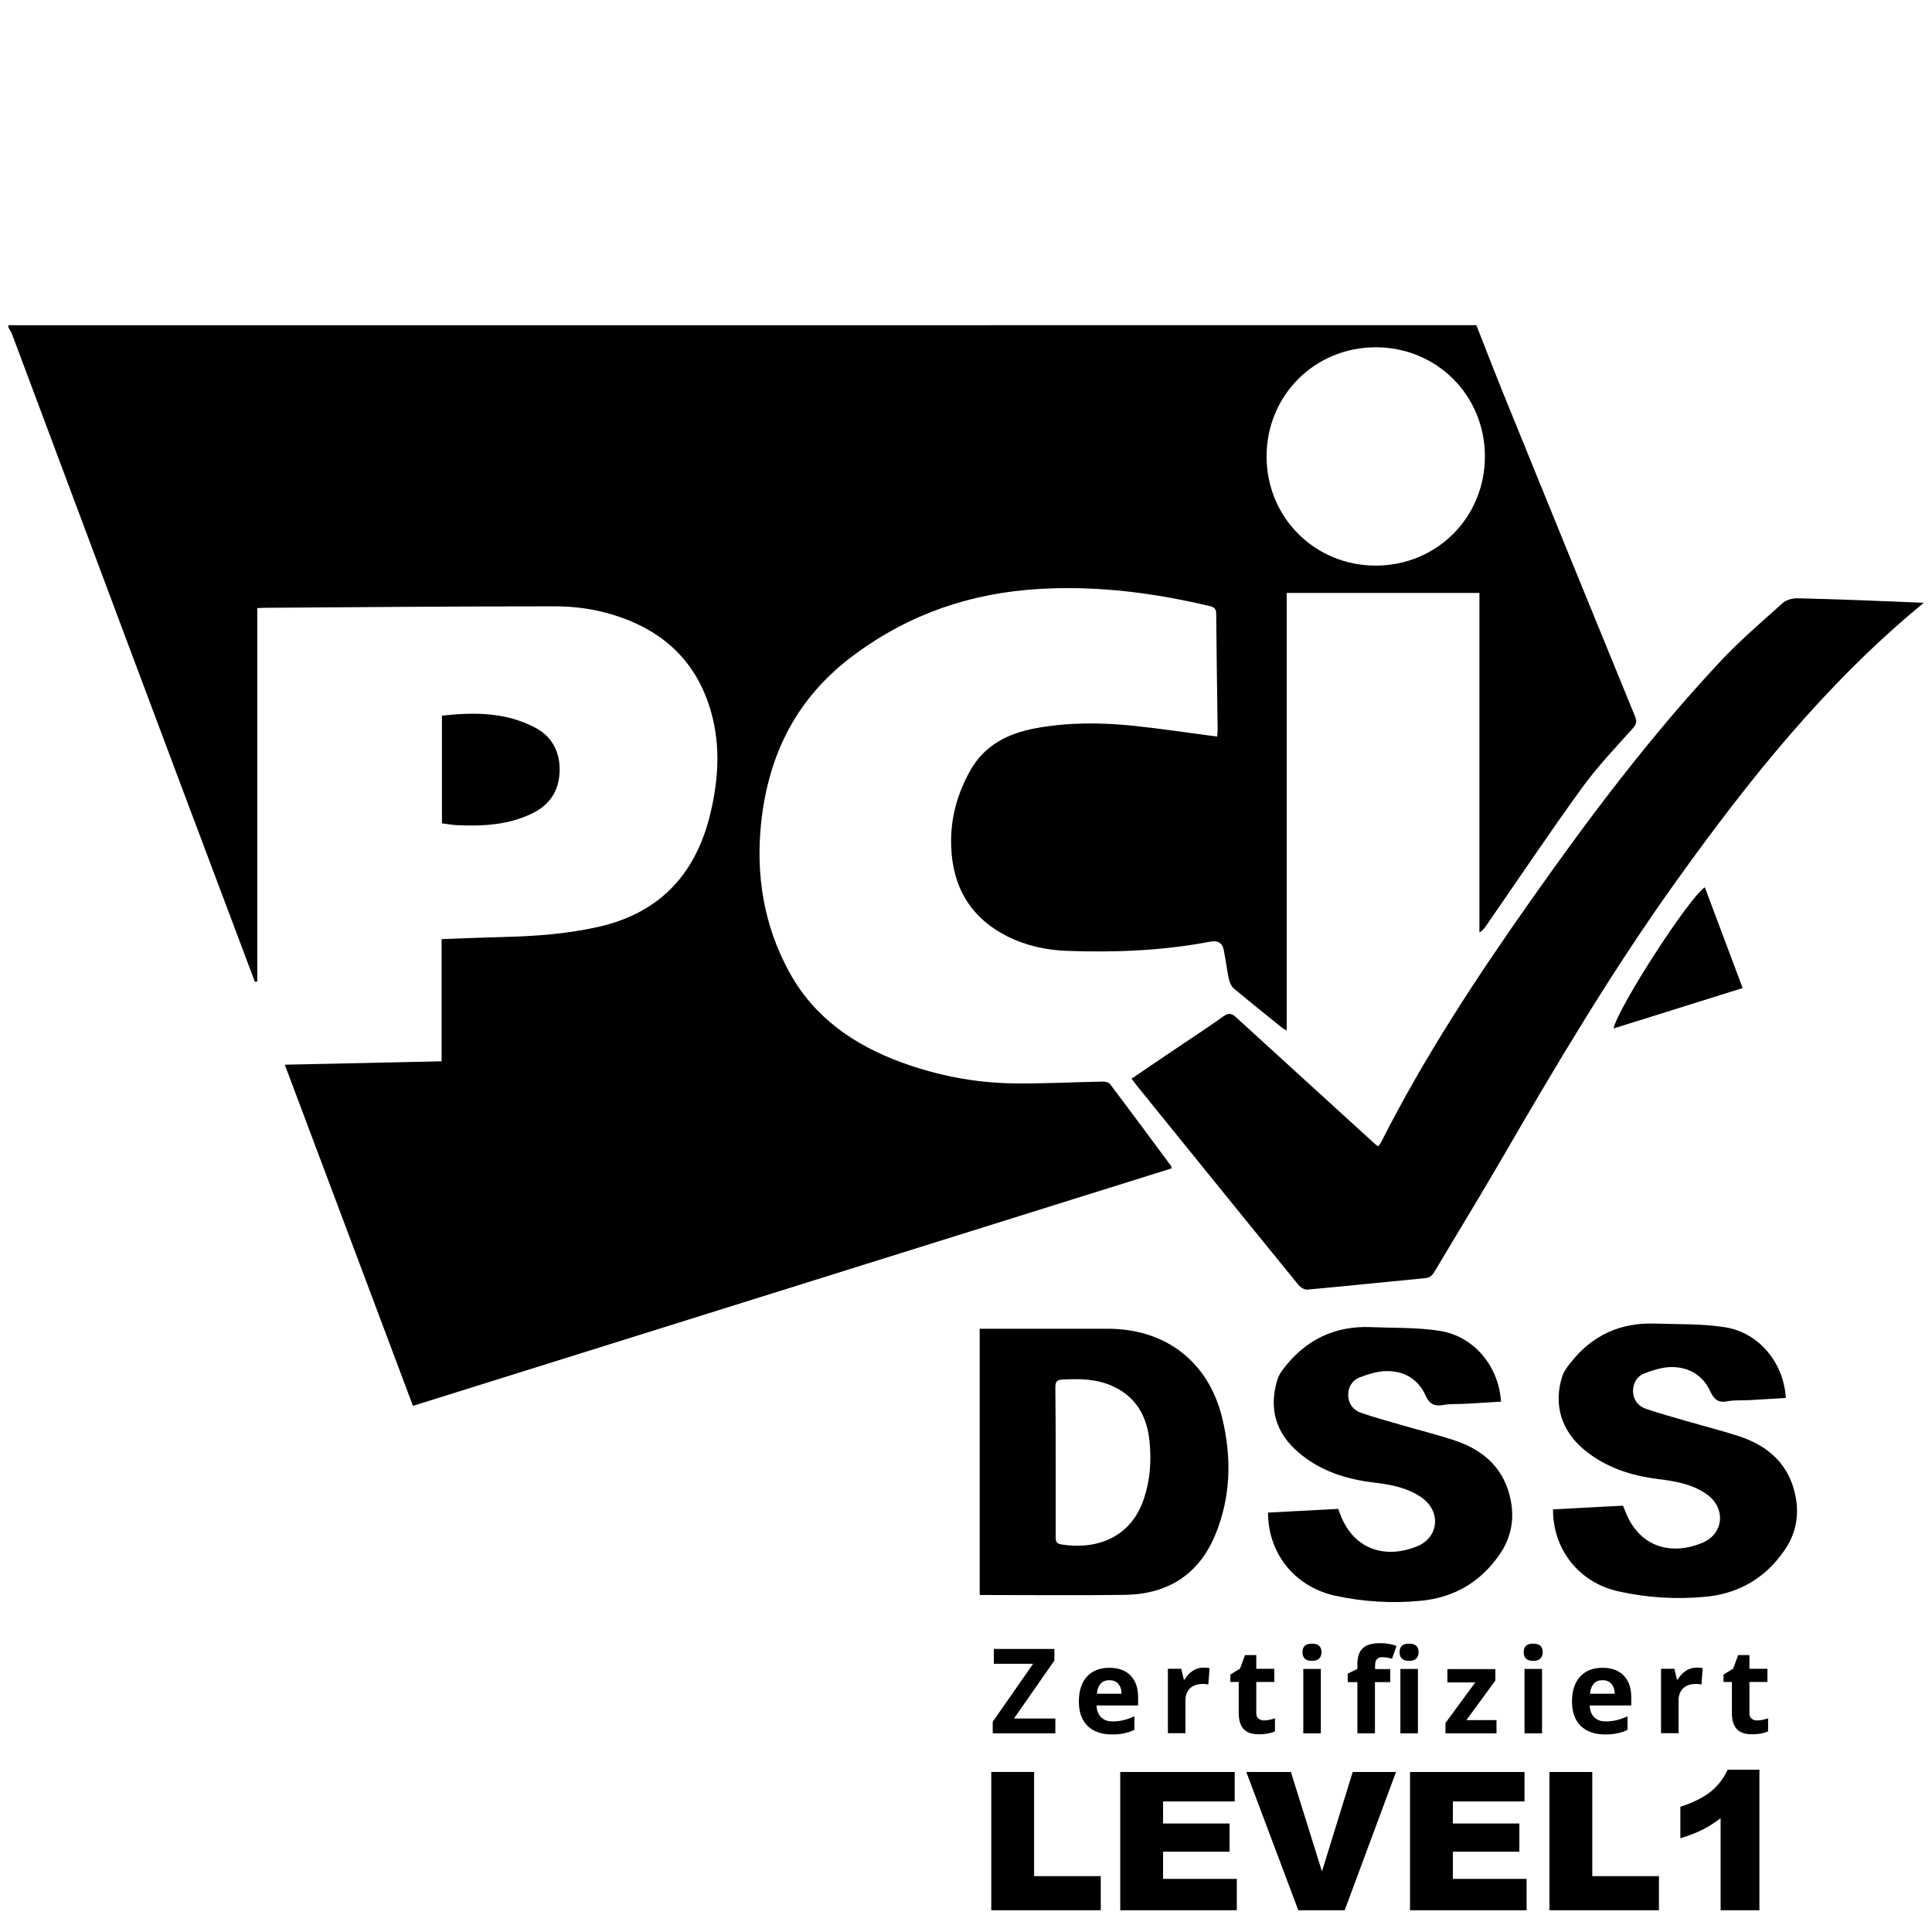
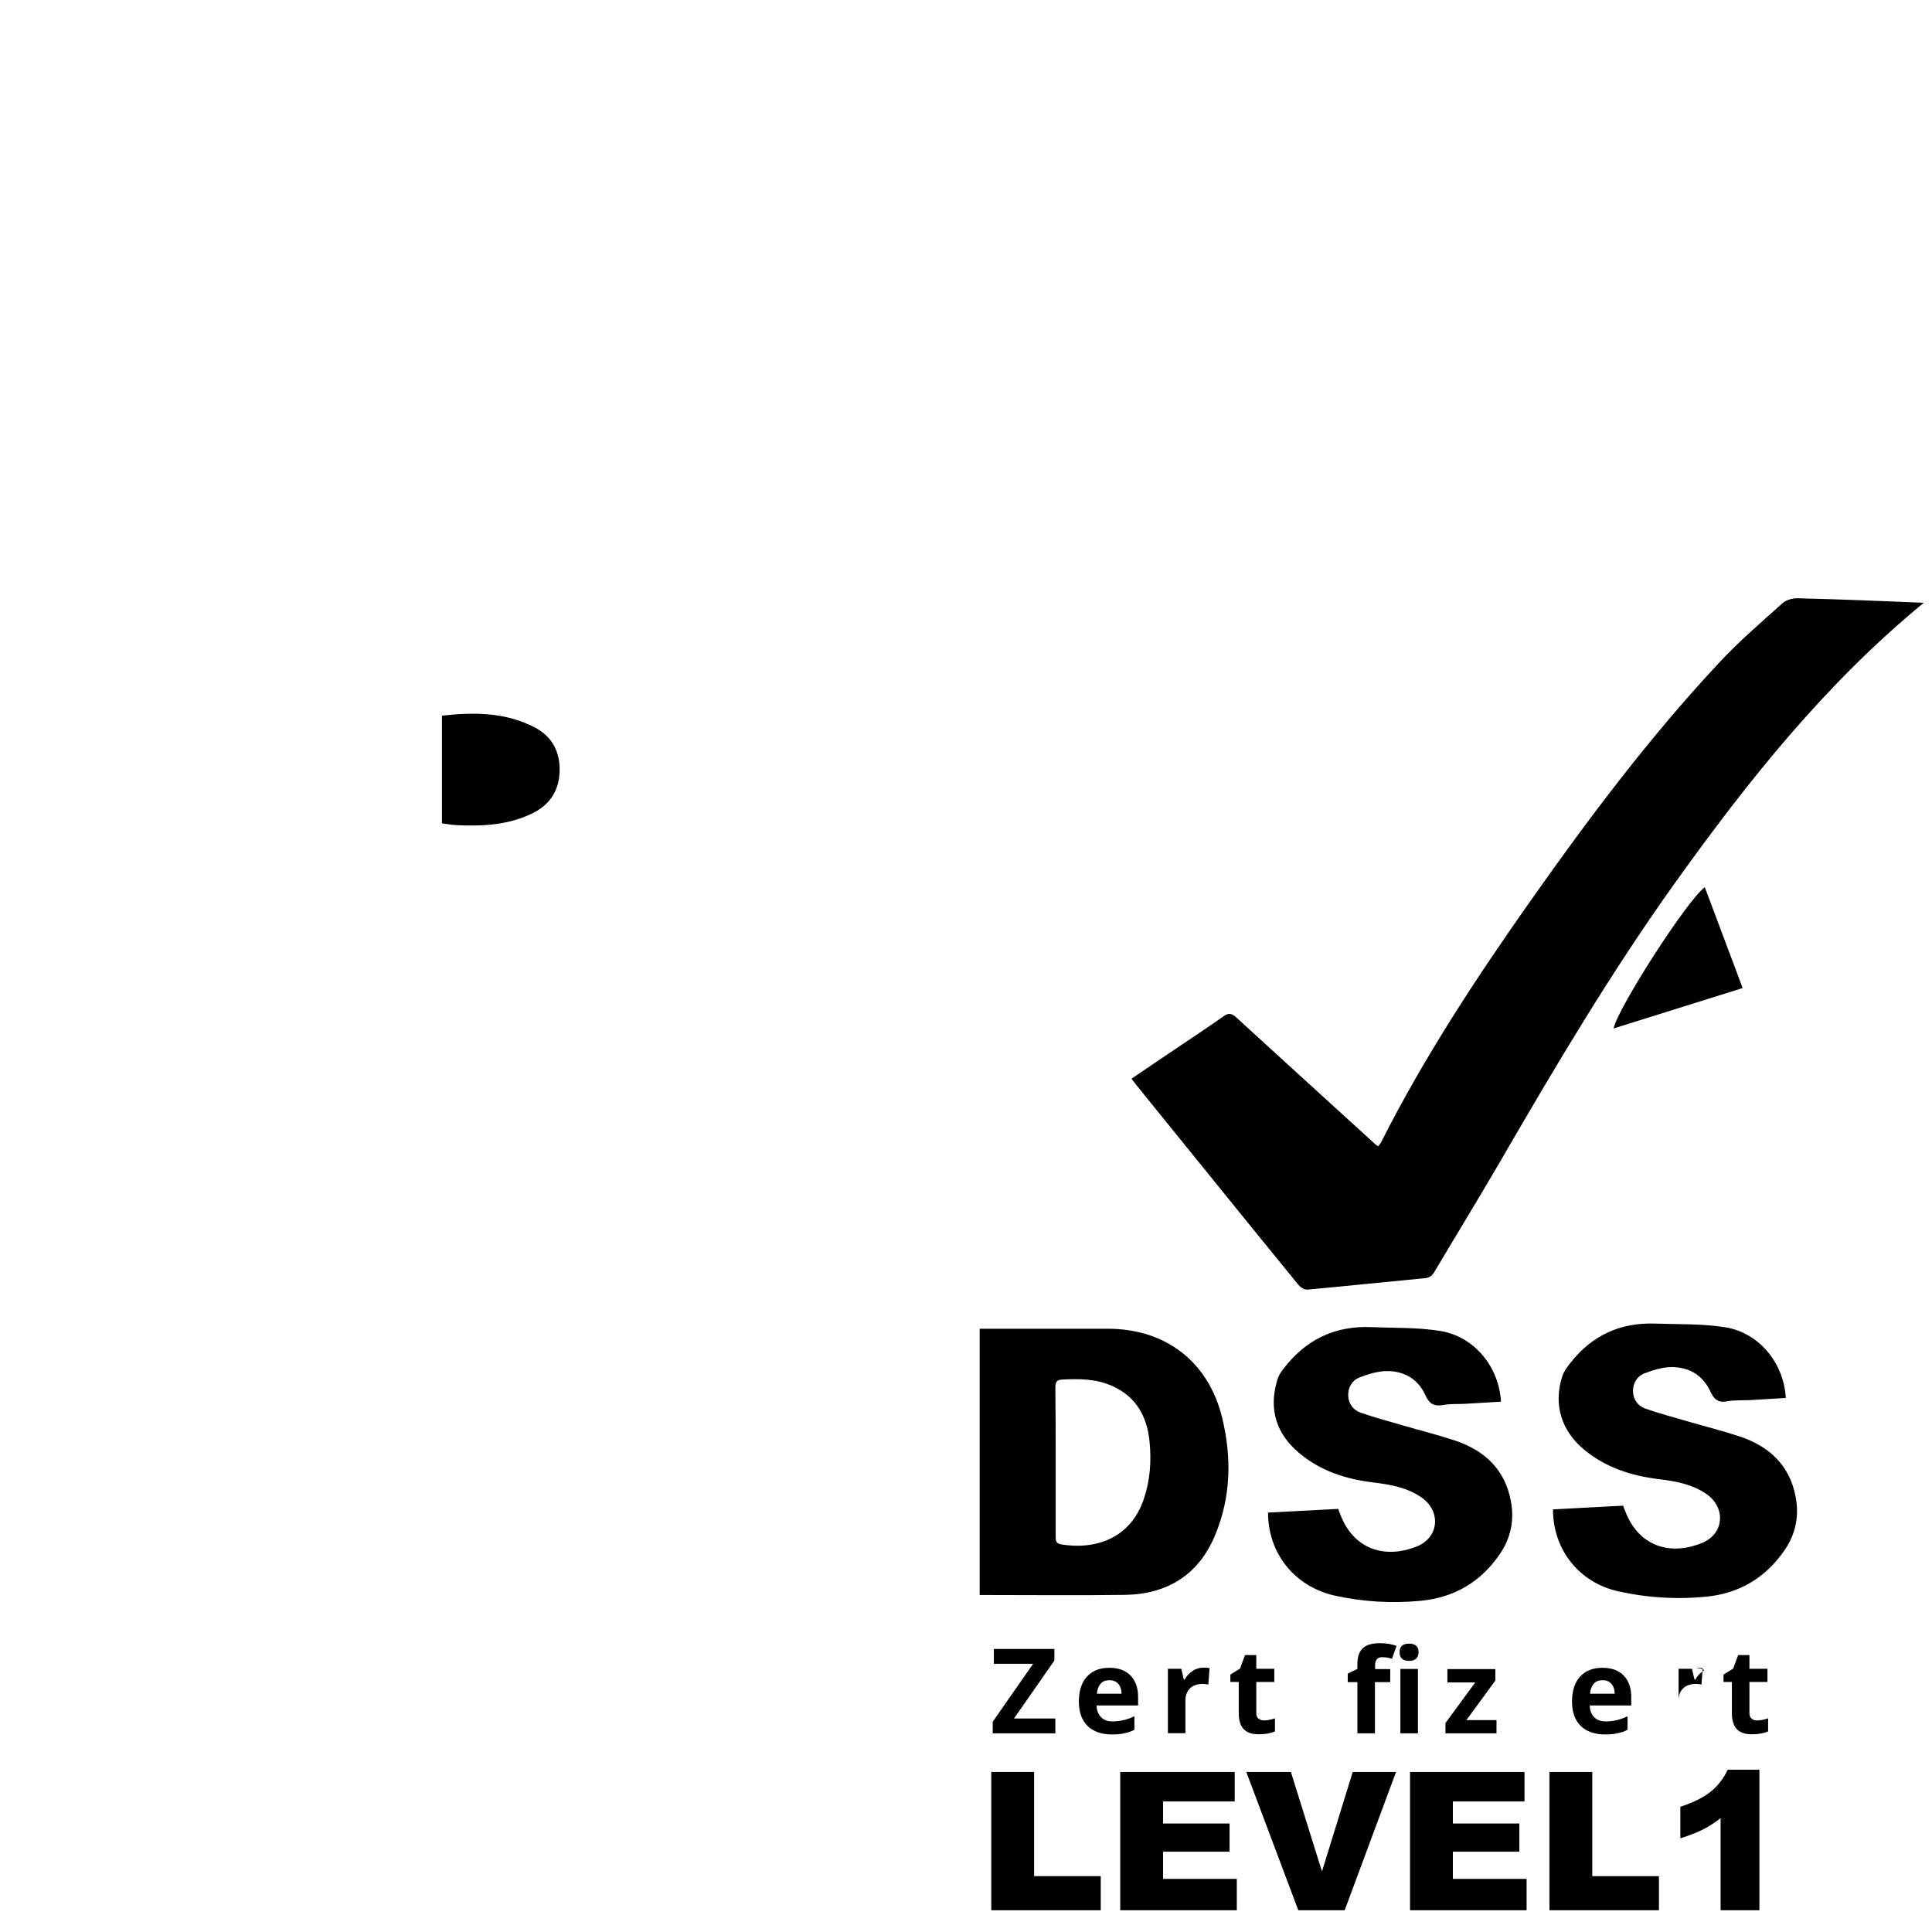
<svg xmlns="http://www.w3.org/2000/svg" version="1.1" x="0px" y="0px" viewBox="0 0 1200 1200" style="enable-background:new 0 0 1200 1200;" xml:space="preserve">
  <g id="Ebene_1_xA0_Bild_1_">
    <g>
      <path d="M608.5,990.7c0-55.5,0-110.1,0-165.4c1.9,0,3.7,0,5.5,0c24.7,0,49.3,0,74,0c35.9,0,62.6,20.4,71.1,55.3    c6,24.6,5.5,49.3-4.4,73c-10.2,24.5-29.6,36.6-55.9,37c-28.3,0.4-56.7,0.1-85,0.1C612.1,990.7,610.5,990.7,608.5,990.7z     M655.7,908c0,15.3,0,30.6,0,46c0,2.4-0.1,4.6,3.1,5.2c21.1,3.6,43.4-3.3,51.7-28.3c3.9-11.6,4.7-23.5,3.5-35.5    c-1.5-15.5-8.2-27.9-23.3-34.6c-10.1-4.5-20.7-4.5-31.4-3.9c-3.4,0.2-3.8,2.2-3.8,5.1C655.7,877.3,655.7,892.6,655.7,908z" />
      <path d="M274.5,511.4c0-22.5,0-44.4,0-66.9c20-2.2,39.5-2.2,57.8,7.4c10.5,5.5,15.5,14.9,15.3,26.7c-0.2,11.8-5.6,20.8-16.2,26.2    c-15.2,7.7-31.6,8.5-48.1,7.7C280.4,512.3,277.7,511.8,274.5,511.4z" />
      <g>
-         <path d="M917,202c5.6,14.2,11.1,28.5,16.8,42.6c27.2,66.9,54.4,133.7,81.8,200.5c1.3,3.2,0.7,4.9-1.7,7.6     c-10.9,12.1-22.2,24-31.7,37.2c-20.2,27.9-39.4,56.6-59,84.9c-1,1.5-2,3-4.3,4.4c0-70.3,0-140.6,0-210.9c-40.5,0-79.9,0-119.7,0     c0,90.9,0,181.1,0,271.8c-1-0.6-2.1-1.1-3.1-1.9c-10-8.1-20-16.1-29.8-24.3c-1.5-1.3-2.6-3.7-3-5.7c-1.3-6-2-12.1-3.2-18.1     c-0.9-4.7-3.9-6.1-8.5-5.2c-29.4,5.6-59.2,6.8-89,5.7c-12.9-0.5-25.4-3.2-37.1-9.1c-22.8-11.6-33.9-30.7-34.7-55.9     c-0.6-16.5,3.5-31.9,11.5-46.4c9-16.4,23.7-23.7,41.1-26.9c20.1-3.7,40.4-3.6,60.7-1.5c17.2,1.8,34.2,4.4,51.9,6.7     c0.1-1.2,0.3-2.7,0.3-4.3c-0.3-24-0.7-48-0.9-72c0-2.9-1.1-4-3.8-4.7c-34.8-8.3-70.1-12.8-105.9-10.7     c-41.9,2.4-80,15.1-114.4,40.4c-36,26.3-53.8,61.5-58.5,104.5c-3.5,32.8,1.6,64.2,17.5,93.2c15.4,28.1,40.2,45.2,69.7,56     c22.2,8.1,45.2,12.6,68.8,13c18.8,0.3,37.6-0.8,56.4-1.1c1.4,0,3.4,0.5,4.2,1.4c12.7,16.9,25.3,33.9,37.9,50.9     c0.2,0.2,0.2,0.6,0.4,1.6c-156.9,49.1-313.8,98.2-471.2,147.5c-26.6-70.7-52.9-141-79.6-211.9c32.7-0.7,64.7-1.4,97.4-2.1     c0-25.4,0-50.5,0-75.9c13.1-0.5,25.5-1,37.9-1.3c20.2-0.5,40.2-1.9,59.9-6.4c38.3-8.8,60.5-33.4,69.3-71     c4.8-20.4,6.1-40.8,0.6-61.2c-9.6-35.5-34.2-55.2-68.8-63.6c-9.3-2.2-19.1-3.2-28.6-3.2c-59.8,0-119.7,0.5-179.5,0.9     c-1.5,0-2.9,0.1-5.3,0.2c0,77.4,0,154.6,0,231.9c-0.5,0.1-1,0.1-1.5,0.2c-4.2-11.3-8.5-22.5-12.7-33.8     C99.4,453.4,53.5,330.5,7.5,207.6C6.9,206,5.8,204.5,5,203c0.2-0.3,0.3-0.9,0.5-1c1.3-0.1,2.7,0,4,0C312,202,614.5,202,917,202z      M854.5,351.3c37.9,0,67.8-29.9,67.8-67.8c0-37.9-29.9-67.8-67.8-67.8c-37.9,0-67.8,29.9-67.8,67.8     C786.7,321.4,816.6,351.3,854.5,351.3z" />
        <path d="M1194.9,374.4c-61,50.1-109,110.4-154.1,173.4c-39.9,55.7-74.8,114.6-109.1,173.8c-13.4,23-27.3,45.7-40.9,68.6     c-1.4,2.3-2.9,3.4-5.8,3.7c-24.3,2.3-48.6,4.9-73,7.1c-1.8,0.2-4.2-1.4-5.5-2.9c-21.9-26.8-43.7-53.8-65.5-80.7     c-11.6-14.4-23.3-28.7-34.9-43.1c-1-1.3-2-2.6-3.3-4.3c10.6-7.2,20.9-14.2,31.2-21.1c8.7-5.9,17.5-11.6,26-17.7     c3.1-2.2,5-1.8,7.7,0.6c28.7,26.3,57.6,52.5,86.4,78.8c0.5,0.4,1,0.8,1.8,1.4c0.7-0.8,1.4-1.5,1.8-2.3     c26.9-53.2,59.5-102.8,93.8-151.4c36-51.1,73.6-101,116.3-146.7c12.2-13.1,25.9-24.9,39.3-36.9c2.3-2.1,6.3-3.2,9.5-3.1     C1142.4,372.2,1168.3,373.3,1194.9,374.4z" />
        <path d="M964.6,937.5c14.6-0.8,28.8-1.5,43.5-2.3c0.7,1.7,1.3,3.4,2,5c9.1,21.6,29,25.7,47.2,18.1c13.5-5.6,14.8-21.6,2.9-30.1     c-9-6.4-19.5-8.2-30.1-9.5c-17-2.1-32.8-7.2-46.2-18.3c-14.2-11.8-19.2-28.2-13.5-45.7c1-3,3.1-5.8,5.2-8.4     c13.3-16.9,30.8-24.9,52.2-24.2c14.6,0.5,29.4,0,43.8,2.3c21.1,3.4,36.4,22.3,37.6,43.9c-7.2,0.4-14.5,0.9-21.7,1.3     c-5,0.3-10.1-0.1-14.9,0.8c-5.7,1.1-8.2-1.7-10.3-6.2c-4.7-10.1-13.2-15-23.9-15.1c-5.7,0-11.7,1.9-17.2,4     c-4.5,1.8-7.1,6.2-6.9,11.3c0.2,5.1,3.2,9,7.9,10.6c8.6,3,17.5,5.3,26.2,7.9c10.7,3.1,21.5,5.8,32.1,9.3     c18.3,6.1,31.1,17.8,34.8,37.5c2.3,11.8,0,23.1-6.7,32.9c-11.8,17.3-28.2,27.2-49.4,29.2c-18.1,1.7-36,0.6-53.6-3.3     C980.8,983.2,964.5,962.4,964.6,937.5z" />
        <path d="M787.6,939.5c14.6-0.8,28.8-1.5,43.6-2.3c0.6,1.7,1.2,3.4,1.9,5c9.1,21.6,29,25.7,47.2,18.2c13.5-5.6,14.8-21.6,2.9-30.1     c-9-6.4-19.5-8.2-30.1-9.5c-17.2-2.1-33.2-7.2-46.5-18.6c-14.1-12-18.6-27.1-13.3-44.9c0.7-2.5,2.1-4.9,3.7-6.9     c13.8-18.2,32-27.1,54.9-26.1c14.3,0.6,28.8,0.1,42.8,2.4c21.1,3.5,36.3,22.2,37.6,43.9c-7.2,0.4-14.5,0.9-21.7,1.3     c-4.8,0.3-9.7-0.1-14.4,0.8c-5.7,1-8.6-1.1-10.8-6c-4.6-10.2-13.2-15.1-23.9-15.1c-5.7,0-11.7,1.9-17.2,4     c-4.5,1.8-7.1,6.2-6.9,11.3c0.2,5.1,3.2,9,7.9,10.6c8.6,3,17.4,5.3,26.2,7.9c10.7,3.1,21.5,5.8,32.1,9.3     c18.3,6.1,31.1,17.8,34.8,37.5c2.3,11.8,0,23.1-6.7,32.9c-11.8,17.3-28.2,27.2-49.4,29.2c-18.1,1.7-36,0.6-53.6-3.3     C803.8,985.2,787.6,964.6,787.6,939.5z" />
        <path d="M1082.4,613.7c-27.2,8.5-53.6,16.8-80.2,25.1c2.8-13,46.3-80.6,56.7-87.7C1066.7,571.9,1074.4,592.4,1082.4,613.7z" />
      </g>
    </g>
  </g>
  <g id="Certified">
    <g>
      <path d="M655.5,1076.6h-38.9v-7.2l25.1-36h-24.4v-9.2h37.6v7.2l-25.1,36h25.7V1076.6z" />
      <path d="M690.6,1077.3c-6.4,0-11.5-1.8-15.1-5.3c-3.6-3.6-5.4-8.6-5.4-15.1c0-6.7,1.7-11.9,5-15.5c3.4-3.7,8-5.5,13.9-5.5    c5.7,0,10.1,1.6,13.2,4.8s4.7,7.7,4.7,13.3v5.3h-25.8c0.1,3.1,1,5.5,2.8,7.3s4.1,2.6,7.2,2.6c2.4,0,4.7-0.3,6.8-0.8    s4.4-1.3,6.7-2.4v8.4c-1.9,1-3.9,1.7-6.1,2.1C696.4,1077.1,693.7,1077.3,690.6,1077.3z M689,1043.6c-2.3,0-4.1,0.7-5.4,2.2    c-1.3,1.5-2.1,3.5-2.3,6.2h15.3c0-2.7-0.8-4.8-2.1-6.2C693.2,1044.3,691.4,1043.6,689,1043.6z" />
      <path d="M747.6,1035.8c1.5,0,2.7,0.1,3.7,0.3l-0.8,10.2c-0.9-0.2-2-0.4-3.2-0.4c-3.5,0-6.2,0.9-8.1,2.7c-1.9,1.8-2.9,4.3-2.9,7.5    v20.4h-10.9v-40h8.3l1.6,6.7h0.5c1.2-2.2,2.9-4,5-5.4S745.2,1035.8,747.6,1035.8z" />
      <path d="M785,1068.6c1.9,0,4.2-0.4,6.9-1.3v8.1c-2.7,1.2-6.1,1.8-10,1.8c-4.4,0-7.5-1.1-9.5-3.3c-2-2.2-3-5.5-3-9.9v-19.3h-5.2    v-4.6l6-3.7l3.1-8.4h7v8.5h11.2v8.2h-11.2v19.3c0,1.6,0.4,2.7,1.3,3.4S783.5,1068.6,785,1068.6z" />
-       <path d="M809,1026.2c0-3.6,2-5.3,5.9-5.3c4,0,5.9,1.8,5.9,5.3c0,1.7-0.5,3-1.5,4s-2.5,1.4-4.5,1.4    C811,1031.6,809,1029.8,809,1026.2z M820.4,1076.6h-10.9v-40h10.9V1076.6z" />
      <path d="M863.5,1044.8H854v31.8h-10.9v-31.8h-6v-5.3l6-2.9v-2.9c0-4.6,1.1-7.9,3.4-10c2.2-2.1,5.8-3.1,10.8-3.1    c3.8,0,7.1,0.6,10.1,1.7l-2.8,8c-2.2-0.7-4.2-1-6.1-1c-1.6,0-2.7,0.5-3.4,1.4c-0.7,0.9-1,2.1-1,3.5v2.5h9.4V1044.8z M869.3,1026.2    c0-3.6,2-5.3,5.9-5.3c4,0,5.9,1.8,5.9,5.3c0,1.7-0.5,3-1.5,4s-2.5,1.4-4.5,1.4C871.3,1031.6,869.3,1029.8,869.3,1026.2z     M880.7,1076.6h-10.9v-40h10.9V1076.6z" />
      <path d="M929.4,1076.6h-31.6v-6.4l18.5-25.2H899v-8.3h29.8v7.1l-18,24.6h18.7V1076.6z" />
-       <path d="M946.4,1026.2c0-3.6,2-5.3,5.9-5.3c4,0,5.9,1.8,5.9,5.3c0,1.7-0.5,3-1.5,4s-2.5,1.4-4.5,1.4    C948.4,1031.6,946.4,1029.8,946.4,1026.2z M957.8,1076.6h-10.9v-40h10.9V1076.6z" />
      <path d="M996.9,1077.3c-6.4,0-11.5-1.8-15.1-5.3c-3.6-3.6-5.4-8.6-5.4-15.1c0-6.7,1.7-11.9,5-15.5c3.4-3.7,8-5.5,13.9-5.5    c5.7,0,10.1,1.6,13.2,4.8s4.7,7.7,4.7,13.3v5.3h-25.8c0.1,3.1,1,5.5,2.8,7.3s4.1,2.6,7.2,2.6c2.4,0,4.7-0.3,6.8-0.8    s4.4-1.3,6.7-2.4v8.4c-1.9,1-3.9,1.7-6.1,2.1C1002.7,1077.1,1000,1077.3,996.9,1077.3z M995.3,1043.6c-2.3,0-4.1,0.7-5.4,2.2    c-1.3,1.5-2.1,3.5-2.3,6.2h15.3c0-2.7-0.8-4.8-2.1-6.2C999.5,1044.3,997.7,1043.6,995.3,1043.6z" />
-       <path d="M1053.9,1035.8c1.5,0,2.7,0.1,3.7,0.3l-0.8,10.2c-0.9-0.2-2-0.4-3.2-0.4c-3.5,0-6.2,0.9-8.1,2.7c-1.9,1.8-2.9,4.3-2.9,7.5    v20.4h-10.9v-40h8.3l1.6,6.7h0.5c1.2-2.2,2.9-4,5-5.4S1051.5,1035.8,1053.9,1035.8z" />
+       <path d="M1053.9,1035.8c1.5,0,2.7,0.1,3.7,0.3l-0.8,10.2c-0.9-0.2-2-0.4-3.2-0.4c-3.5,0-6.2,0.9-8.1,2.7c-1.9,1.8-2.9,4.3-2.9,7.5    v20.4v-40h8.3l1.6,6.7h0.5c1.2-2.2,2.9-4,5-5.4S1051.5,1035.8,1053.9,1035.8z" />
      <path d="M1091.3,1068.6c1.9,0,4.2-0.4,6.9-1.3v8.1c-2.7,1.2-6.1,1.8-10,1.8c-4.4,0-7.5-1.1-9.5-3.3c-2-2.2-3-5.5-3-9.9v-19.3h-5.2    v-4.6l6-3.7l3.1-8.4h7v8.5h11.2v8.2h-11.2v19.3c0,1.6,0.4,2.7,1.3,3.4C1088.7,1068.2,1089.8,1068.6,1091.3,1068.6z" />
    </g>
  </g>
  <g id="LEVEL1">
    <g>
      <path d="M615.8,1100.6h26.5v64.7h41.4v21.2h-68V1100.6z" />
      <path d="M695.8,1100.6h71.1v18.3h-44.5v13.7h41.3v17.5h-41.3v16.9h45.8v19.5h-72.4V1100.6z" />
      <path d="M774.1,1100.6h27.7l19.3,61.8l19.1-61.8h26.9l-31.9,85.9h-28.8L774.1,1100.6z" />
      <path d="M875.8,1100.6h71.1v18.3h-44.5v13.7h41.3v17.5h-41.3v16.9h45.8v19.5h-72.4V1100.6z" />
      <path d="M962.5,1100.6h26.5v64.7h41.4v21.2h-68V1100.6z" />
      <path d="M1092.8,1099.1v87.4h-24.1v-57.2c-3.9,3-7.7,5.4-11.3,7.2c-3.7,1.8-8.2,3.6-13.7,5.3v-19.6c8.1-2.6,14.4-5.8,18.9-9.4    c4.5-3.7,8-8.2,10.5-13.6H1092.8z" />
    </g>
  </g>
</svg>